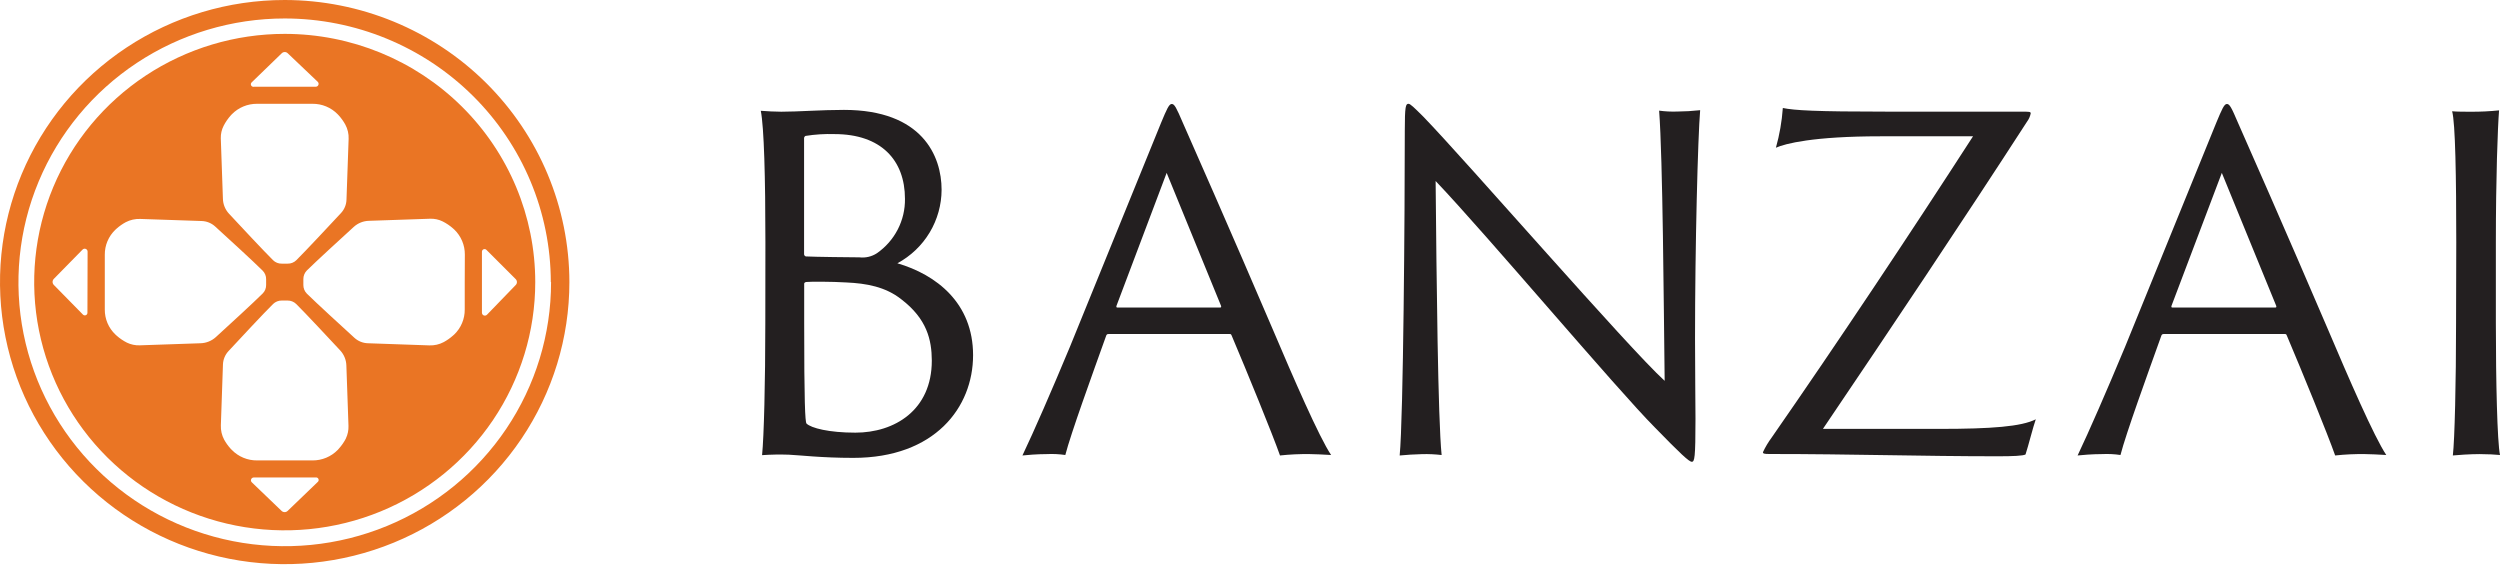
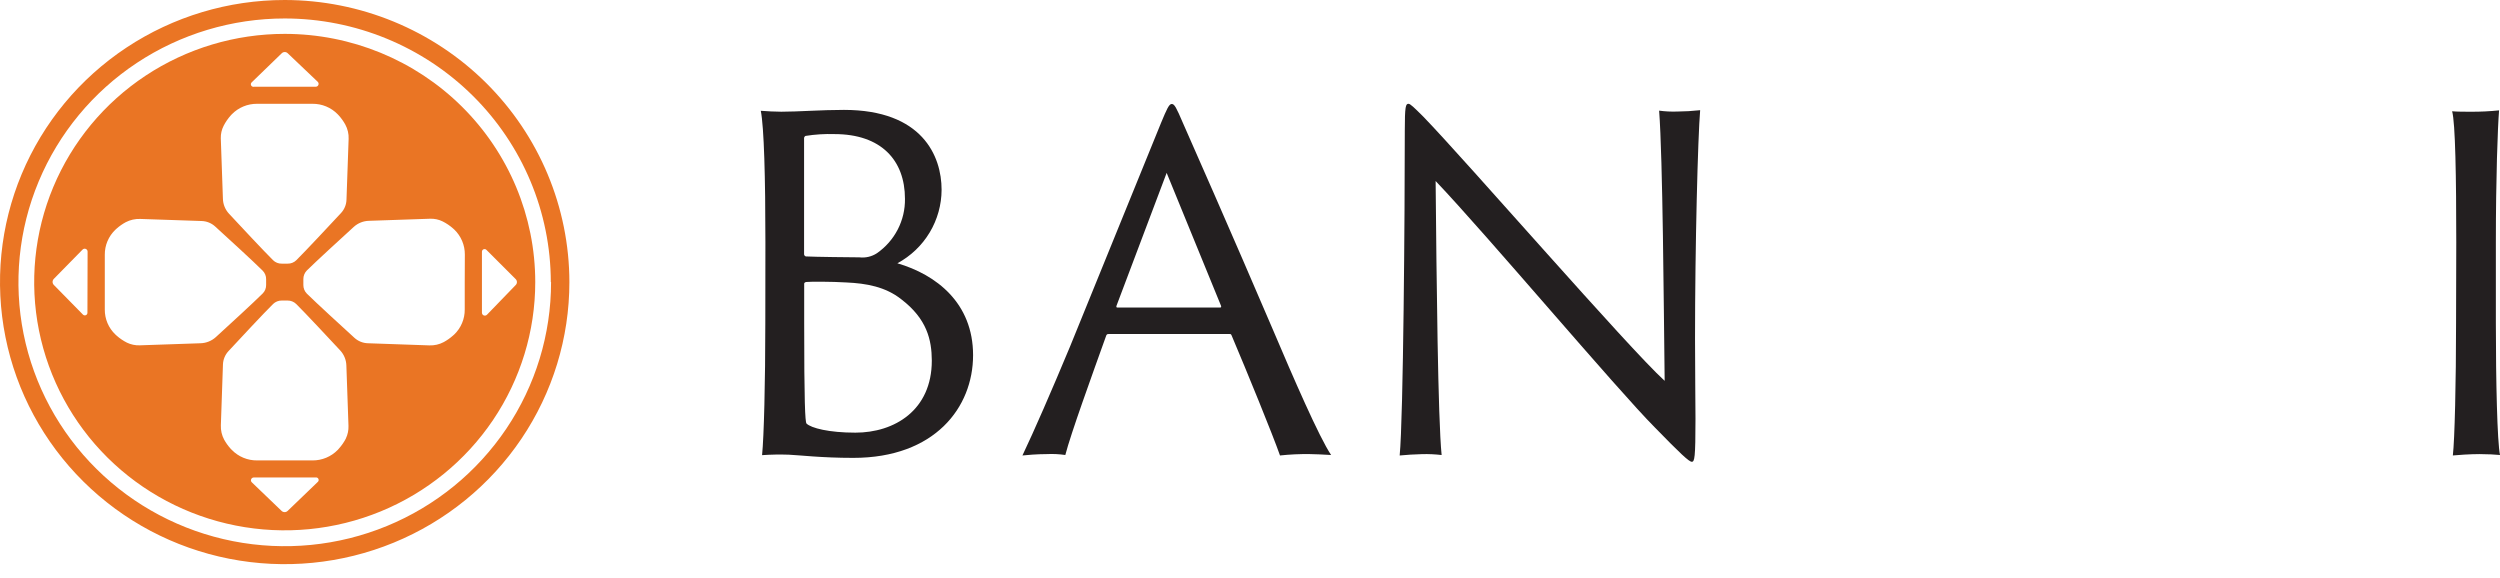
<svg xmlns="http://www.w3.org/2000/svg" width="160" height="37" viewBox="0 0 160 37" fill="none">
  <g clip-path="url(#clip0_73_519)">
    <path d="M48.986 15.535C48.986 11.358 48.898 8.143 48.691 7.091C49.075 7.12 49.606 7.15 50.002 7.15C51.091 7.15 52.536 7.033 54.011 7.033C59.023 7.033 60.262 9.985 60.262 12.144C60.259 13.108 59.995 14.053 59.498 14.881C59 15.709 58.287 16.389 57.433 16.85C59.924 17.581 62.277 19.39 62.277 22.731C62.277 26.073 59.829 29.304 54.611 29.304C52.575 29.304 51.16 29.129 50.481 29.1C49.912 29.08 49.342 29.09 48.773 29.129C48.891 27.96 48.98 24.482 48.98 20.685L48.986 15.535ZM51.461 16.265C51.461 16.299 51.473 16.332 51.494 16.359C51.516 16.386 51.546 16.404 51.579 16.412C52.14 16.441 54.529 16.47 55.001 16.47C55.394 16.516 55.791 16.423 56.122 16.207C56.684 15.816 57.142 15.295 57.455 14.688C57.768 14.082 57.927 13.41 57.918 12.729C57.918 10.248 56.387 8.582 53.408 8.582C52.786 8.562 52.164 8.601 51.55 8.699C51.519 8.716 51.494 8.742 51.478 8.773C51.462 8.804 51.456 8.839 51.461 8.874V16.265ZM57.689 19.159C56.66 18.341 55.42 18.136 54.181 18.078C53.238 18.019 51.851 18.019 51.586 18.048C51.497 18.078 51.468 18.107 51.468 18.165V20.679C51.468 25.732 51.527 26.989 51.615 27.106C51.91 27.398 53.061 27.69 54.742 27.69C57.246 27.69 59.636 26.258 59.636 23.076C59.629 21.757 59.328 20.413 57.689 19.159Z" fill="#231F20" />
    <path d="M70.95 21.378C70.918 21.374 70.887 21.38 70.861 21.396C70.834 21.412 70.813 21.437 70.802 21.466C69.891 24.009 68.534 27.747 68.18 29.12C67.79 29.062 67.394 29.043 67 29.062C66.41 29.062 65.672 29.12 65.436 29.15C66.174 27.601 67.295 25.028 68.475 22.197L74.312 7.852C74.666 7.005 74.814 6.654 74.991 6.654C75.168 6.654 75.286 6.888 75.699 7.852C76.026 8.583 78.911 15.127 81.448 21.057C82.775 24.184 84.424 27.98 85.191 29.12C84.66 29.091 84.159 29.062 83.834 29.062C83.195 29.052 82.555 29.082 81.92 29.15C81.448 27.805 79.825 23.833 78.822 21.466C78.793 21.407 78.793 21.378 78.705 21.378H70.95ZM78.085 19.683C78.144 19.683 78.174 19.654 78.144 19.566L74.666 11.064L71.457 19.566C71.428 19.654 71.457 19.683 71.517 19.683H78.085Z" fill="#231F20" />
    <path d="M91.025 29.064C90.73 29.064 89.786 29.122 89.579 29.151C89.816 26.725 89.907 13.609 89.907 8.367C89.907 6.789 89.966 6.643 90.143 6.643C90.261 6.643 90.497 6.876 91.087 7.461C93.889 10.354 104.198 22.244 106.538 24.374C106.479 19.642 106.42 10.179 106.184 7.081C106.565 7.133 106.95 7.152 107.334 7.139C107.828 7.135 108.32 7.106 108.81 7.052C108.662 8.805 108.482 15.729 108.482 21.666C108.482 24.147 108.511 25.491 108.511 26.807C108.511 29.32 108.452 29.554 108.275 29.554C108.098 29.554 107.538 29.028 105.915 27.362C103.496 24.936 95.154 15.021 91.88 11.585C91.939 17.866 92.028 26.807 92.264 29.122C91.852 29.073 91.439 29.054 91.025 29.064Z" fill="#231F20" />
-     <path d="M120.735 7.145H129.286C129.906 7.145 129.965 7.145 129.965 7.262C129.926 7.452 129.846 7.632 129.729 7.788C125.514 14.303 121.089 20.905 116.667 27.449H124.128C127.458 27.449 129.371 27.302 130.29 26.835C130.113 27.332 129.817 28.53 129.634 29.085C129.486 29.173 128.838 29.202 127.864 29.202C122.947 29.202 118.549 29.056 113.239 29.056C112.888 29.056 112.829 29.027 112.829 28.939C112.982 28.609 113.169 28.296 113.386 28.004C117.648 21.869 122.236 14.975 126.274 8.723H120.351C116.048 8.723 114.249 9.191 113.658 9.454C113.892 8.623 114.04 7.771 114.101 6.911C114.838 7.064 116.195 7.145 120.735 7.145Z" fill="#231F20" />
-     <path d="M138.48 21.378C138.449 21.375 138.418 21.381 138.391 21.397C138.364 21.413 138.344 21.437 138.332 21.466C137.421 24.009 136.064 27.747 135.71 29.12C135.32 29.062 134.925 29.043 134.531 29.062C133.94 29.062 133.203 29.12 132.967 29.15C133.704 27.601 134.825 25.028 136.005 22.197L141.843 7.852C142.197 7.005 142.344 6.654 142.521 6.654C142.698 6.654 142.817 6.888 143.229 7.852C143.557 8.583 146.441 15.127 148.979 21.057C150.306 24.184 151.954 27.98 152.722 29.12C152.191 29.091 151.689 29.062 151.368 29.062C150.728 29.052 150.088 29.081 149.45 29.15C148.979 27.805 147.356 23.833 146.353 21.466C146.324 21.407 146.324 21.378 146.235 21.378H138.48ZM145.616 19.683C145.675 19.683 145.705 19.654 145.675 19.566L142.197 11.064L138.978 19.566C138.949 19.654 138.978 19.683 139.038 19.683H145.616Z" fill="#231F20" />
    <path d="M157.201 15.507C157.201 11.36 157.142 7.852 156.936 7.121C157.201 7.151 157.821 7.151 158.174 7.151C158.764 7.153 159.354 7.124 159.941 7.063C159.852 8.144 159.735 11.386 159.735 15.536V20.677C159.735 24.385 159.823 28.273 160 29.12C159.735 29.091 159.174 29.062 158.689 29.062C158.102 29.062 157.247 29.12 156.982 29.149C157.099 28.156 157.188 24.473 157.188 20.677L157.201 15.507Z" fill="#231F20" />
    <path d="M18.224 2.92233e-07C14.62 -0.001 11.097 1.058 8.1 3.041C5.103 5.024 2.767 7.844 1.388 11.142C0.008 14.441 -0.353 18.071 0.35 21.573C1.052 25.075 2.787 28.292 5.336 30.817C7.884 33.343 11.13 35.062 14.665 35.759C18.199 36.456 21.863 36.099 25.193 34.732C28.522 33.366 31.368 31.052 33.37 28.083C35.373 25.114 36.441 21.624 36.441 18.053C36.435 13.268 34.514 8.68 31.099 5.295C27.684 1.911 23.054 0.007 18.224 2.92233e-07ZM35.268 18.053C35.271 21.394 34.274 24.66 32.403 27.44C30.532 30.219 27.872 32.386 24.758 33.666C21.644 34.947 18.216 35.284 14.909 34.634C11.602 33.984 8.563 32.377 6.178 30.016C3.793 27.655 2.168 24.646 1.509 21.37C0.85 18.094 1.186 14.697 2.476 11.611C3.765 8.524 5.95 5.886 8.753 4.029C11.556 2.173 14.852 1.182 18.224 1.182C22.739 1.186 27.067 2.965 30.259 6.128C33.452 9.291 35.247 13.58 35.252 18.053H35.268Z" fill="#EA7524" />
    <path d="M18.225 2.168C15.054 2.167 11.953 3.099 9.316 4.844C6.679 6.589 4.623 9.07 3.409 11.973C2.195 14.876 1.877 18.07 2.495 21.152C3.114 24.234 4.64 27.066 6.883 29.288C9.125 31.51 11.982 33.023 15.092 33.636C18.203 34.25 21.427 33.935 24.357 32.733C27.287 31.531 29.792 29.494 31.554 26.882C33.316 24.269 34.256 21.197 34.256 18.055C34.256 13.842 32.567 9.802 29.561 6.822C26.555 3.843 22.477 2.169 18.225 2.168ZM16.124 5.256L18.032 3.409C18.083 3.358 18.152 3.33 18.224 3.33C18.295 3.33 18.364 3.358 18.415 3.409L20.326 5.227C20.355 5.252 20.376 5.286 20.385 5.323C20.395 5.361 20.392 5.4 20.377 5.436C20.363 5.471 20.338 5.502 20.305 5.523C20.272 5.543 20.234 5.554 20.195 5.552H16.262C16.224 5.561 16.184 5.557 16.149 5.541C16.114 5.524 16.086 5.496 16.069 5.461C16.053 5.426 16.05 5.386 16.06 5.349C16.07 5.311 16.093 5.279 16.124 5.256ZM14.315 8.046C14.435 7.812 14.585 7.593 14.761 7.396L14.839 7.312C15.049 7.098 15.3 6.928 15.578 6.813C15.856 6.698 16.154 6.64 16.455 6.643H19.998C20.299 6.64 20.597 6.697 20.875 6.813C21.152 6.928 21.402 7.098 21.611 7.312L21.69 7.396C21.848 7.572 21.985 7.765 22.099 7.971C22.251 8.252 22.325 8.569 22.312 8.887L22.175 12.784C22.165 13.103 22.038 13.408 21.818 13.642C21.119 14.392 19.543 16.081 18.966 16.652C18.893 16.724 18.806 16.782 18.71 16.819C18.615 16.858 18.512 16.876 18.409 16.873H18.032C17.929 16.876 17.826 16.858 17.73 16.819C17.634 16.782 17.547 16.724 17.475 16.652C16.907 16.09 15.377 14.453 14.662 13.684C14.414 13.418 14.272 13.072 14.266 12.71L14.131 8.848C14.124 8.57 14.187 8.294 14.315 8.046ZM5.596 20.02C5.596 20.053 5.586 20.085 5.567 20.113C5.549 20.14 5.522 20.161 5.491 20.173C5.46 20.186 5.426 20.188 5.393 20.181C5.361 20.174 5.331 20.157 5.308 20.133L3.443 18.234C3.393 18.182 3.365 18.113 3.365 18.042C3.365 17.971 3.393 17.902 3.443 17.85L5.278 15.98C5.304 15.951 5.337 15.931 5.375 15.921C5.412 15.912 5.451 15.915 5.487 15.929C5.523 15.943 5.554 15.967 5.575 15.999C5.596 16.031 5.607 16.068 5.606 16.106L5.596 20.02ZM12.837 21.968L8.94 22.101C8.657 22.11 8.377 22.051 8.123 21.929C7.887 21.809 7.666 21.66 7.468 21.484L7.383 21.406C7.167 21.2 6.995 20.952 6.879 20.678C6.763 20.404 6.705 20.109 6.707 19.812V18.058V16.305C6.704 16.006 6.762 15.71 6.878 15.435C6.994 15.16 7.166 14.911 7.383 14.704L7.468 14.626C7.645 14.469 7.84 14.333 8.048 14.22C8.333 14.072 8.651 14 8.972 14.012L12.906 14.145C13.227 14.155 13.534 14.279 13.771 14.496C14.528 15.184 16.232 16.746 16.809 17.321C16.882 17.393 16.939 17.48 16.977 17.575C17.016 17.669 17.034 17.771 17.032 17.873V18.237C17.034 18.338 17.015 18.439 16.977 18.534C16.939 18.628 16.882 18.714 16.809 18.786C16.242 19.351 14.59 20.867 13.813 21.575C13.546 21.817 13.199 21.957 12.837 21.968ZM20.326 30.854L18.409 32.698C18.357 32.748 18.288 32.776 18.215 32.776C18.143 32.776 18.074 32.748 18.022 32.698L16.131 30.883C16.099 30.859 16.077 30.825 16.067 30.788C16.056 30.75 16.058 30.71 16.073 30.673C16.087 30.637 16.113 30.606 16.146 30.585C16.18 30.564 16.219 30.555 16.259 30.558H20.192C20.229 30.55 20.268 30.555 20.303 30.572C20.337 30.589 20.364 30.617 20.38 30.652C20.396 30.686 20.399 30.725 20.389 30.762C20.379 30.799 20.357 30.831 20.326 30.854ZM22.139 28.061C22.018 28.295 21.867 28.513 21.69 28.71L21.611 28.798C21.402 29.012 21.151 29.181 20.874 29.296C20.597 29.411 20.299 29.469 19.998 29.467H16.455C16.154 29.47 15.856 29.412 15.578 29.297C15.3 29.182 15.049 29.012 14.839 28.798L14.754 28.71C14.596 28.535 14.459 28.342 14.344 28.135C14.195 27.855 14.123 27.54 14.135 27.223L14.269 23.326C14.28 23.007 14.407 22.702 14.626 22.468C15.321 21.718 16.898 20.026 17.478 19.455C17.551 19.383 17.639 19.327 17.734 19.289C17.83 19.251 17.932 19.232 18.035 19.234H18.399C18.502 19.232 18.604 19.251 18.7 19.289C18.796 19.327 18.883 19.383 18.956 19.455C19.526 20.017 21.057 21.657 21.772 22.426C22.019 22.692 22.16 23.039 22.168 23.4L22.303 27.262C22.312 27.538 22.255 27.811 22.136 28.061H22.139ZM29.743 18.055V19.812C29.745 20.11 29.687 20.405 29.571 20.679C29.455 20.954 29.284 21.203 29.068 21.41L28.979 21.488C28.802 21.644 28.607 21.78 28.399 21.894C28.117 22.044 27.799 22.117 27.478 22.105L23.545 21.968C23.223 21.959 22.916 21.834 22.68 21.617C21.922 20.926 20.215 19.364 19.638 18.792C19.493 18.645 19.413 18.446 19.415 18.24V17.863C19.413 17.657 19.493 17.459 19.638 17.311C20.205 16.749 21.86 15.233 22.637 14.525C22.905 14.279 23.255 14.139 23.62 14.132L27.517 13.999C27.799 13.987 28.078 14.046 28.33 14.171C28.567 14.29 28.787 14.438 28.986 14.613L29.074 14.691C29.29 14.898 29.461 15.148 29.577 15.423C29.693 15.698 29.752 15.993 29.75 16.291L29.743 18.055ZM31.172 20.137C31.147 20.166 31.113 20.186 31.075 20.195C31.037 20.204 30.997 20.201 30.962 20.187C30.925 20.173 30.895 20.148 30.874 20.116C30.853 20.083 30.843 20.045 30.844 20.007V16.11C30.844 16.076 30.853 16.044 30.872 16.016C30.89 15.988 30.917 15.966 30.948 15.954C30.979 15.941 31.014 15.938 31.047 15.945C31.079 15.952 31.11 15.969 31.133 15.993L33.004 17.863C33.055 17.914 33.083 17.982 33.083 18.053C33.083 18.125 33.055 18.193 33.004 18.243L31.172 20.137Z" fill="#EA7524" />
  </g>
  <defs>
    <clipPath id="clip0_73_519">
      <rect width="160" height="36.106" fill="white" />
    </clipPath>
  </defs>
</svg>